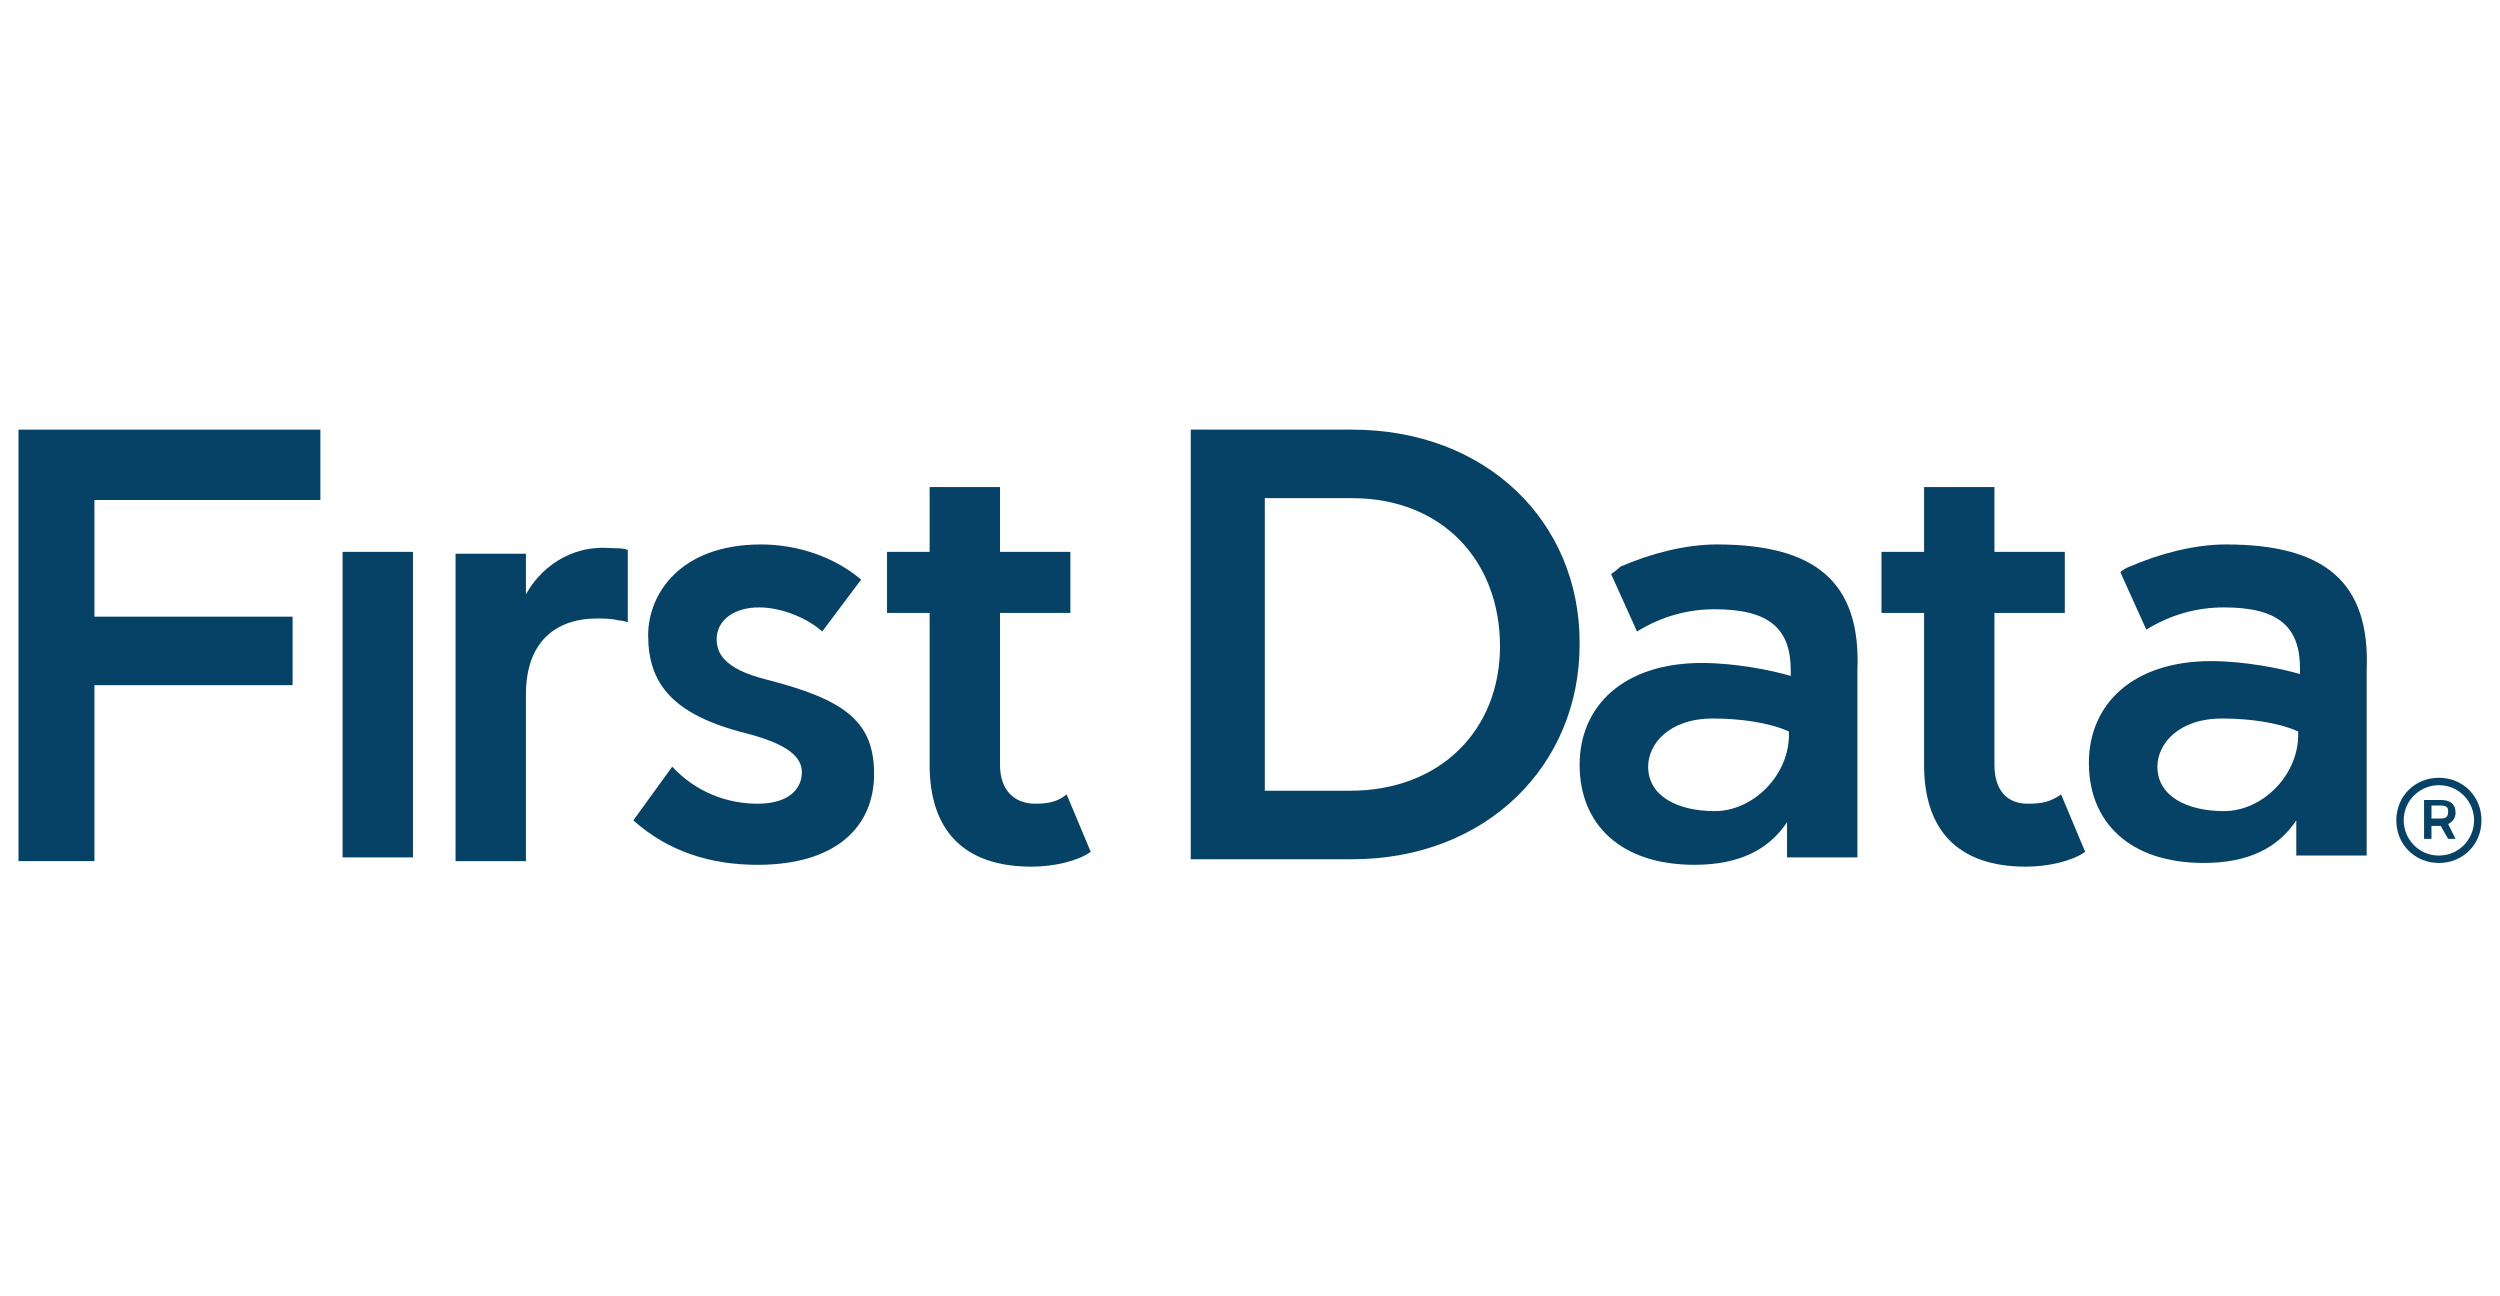
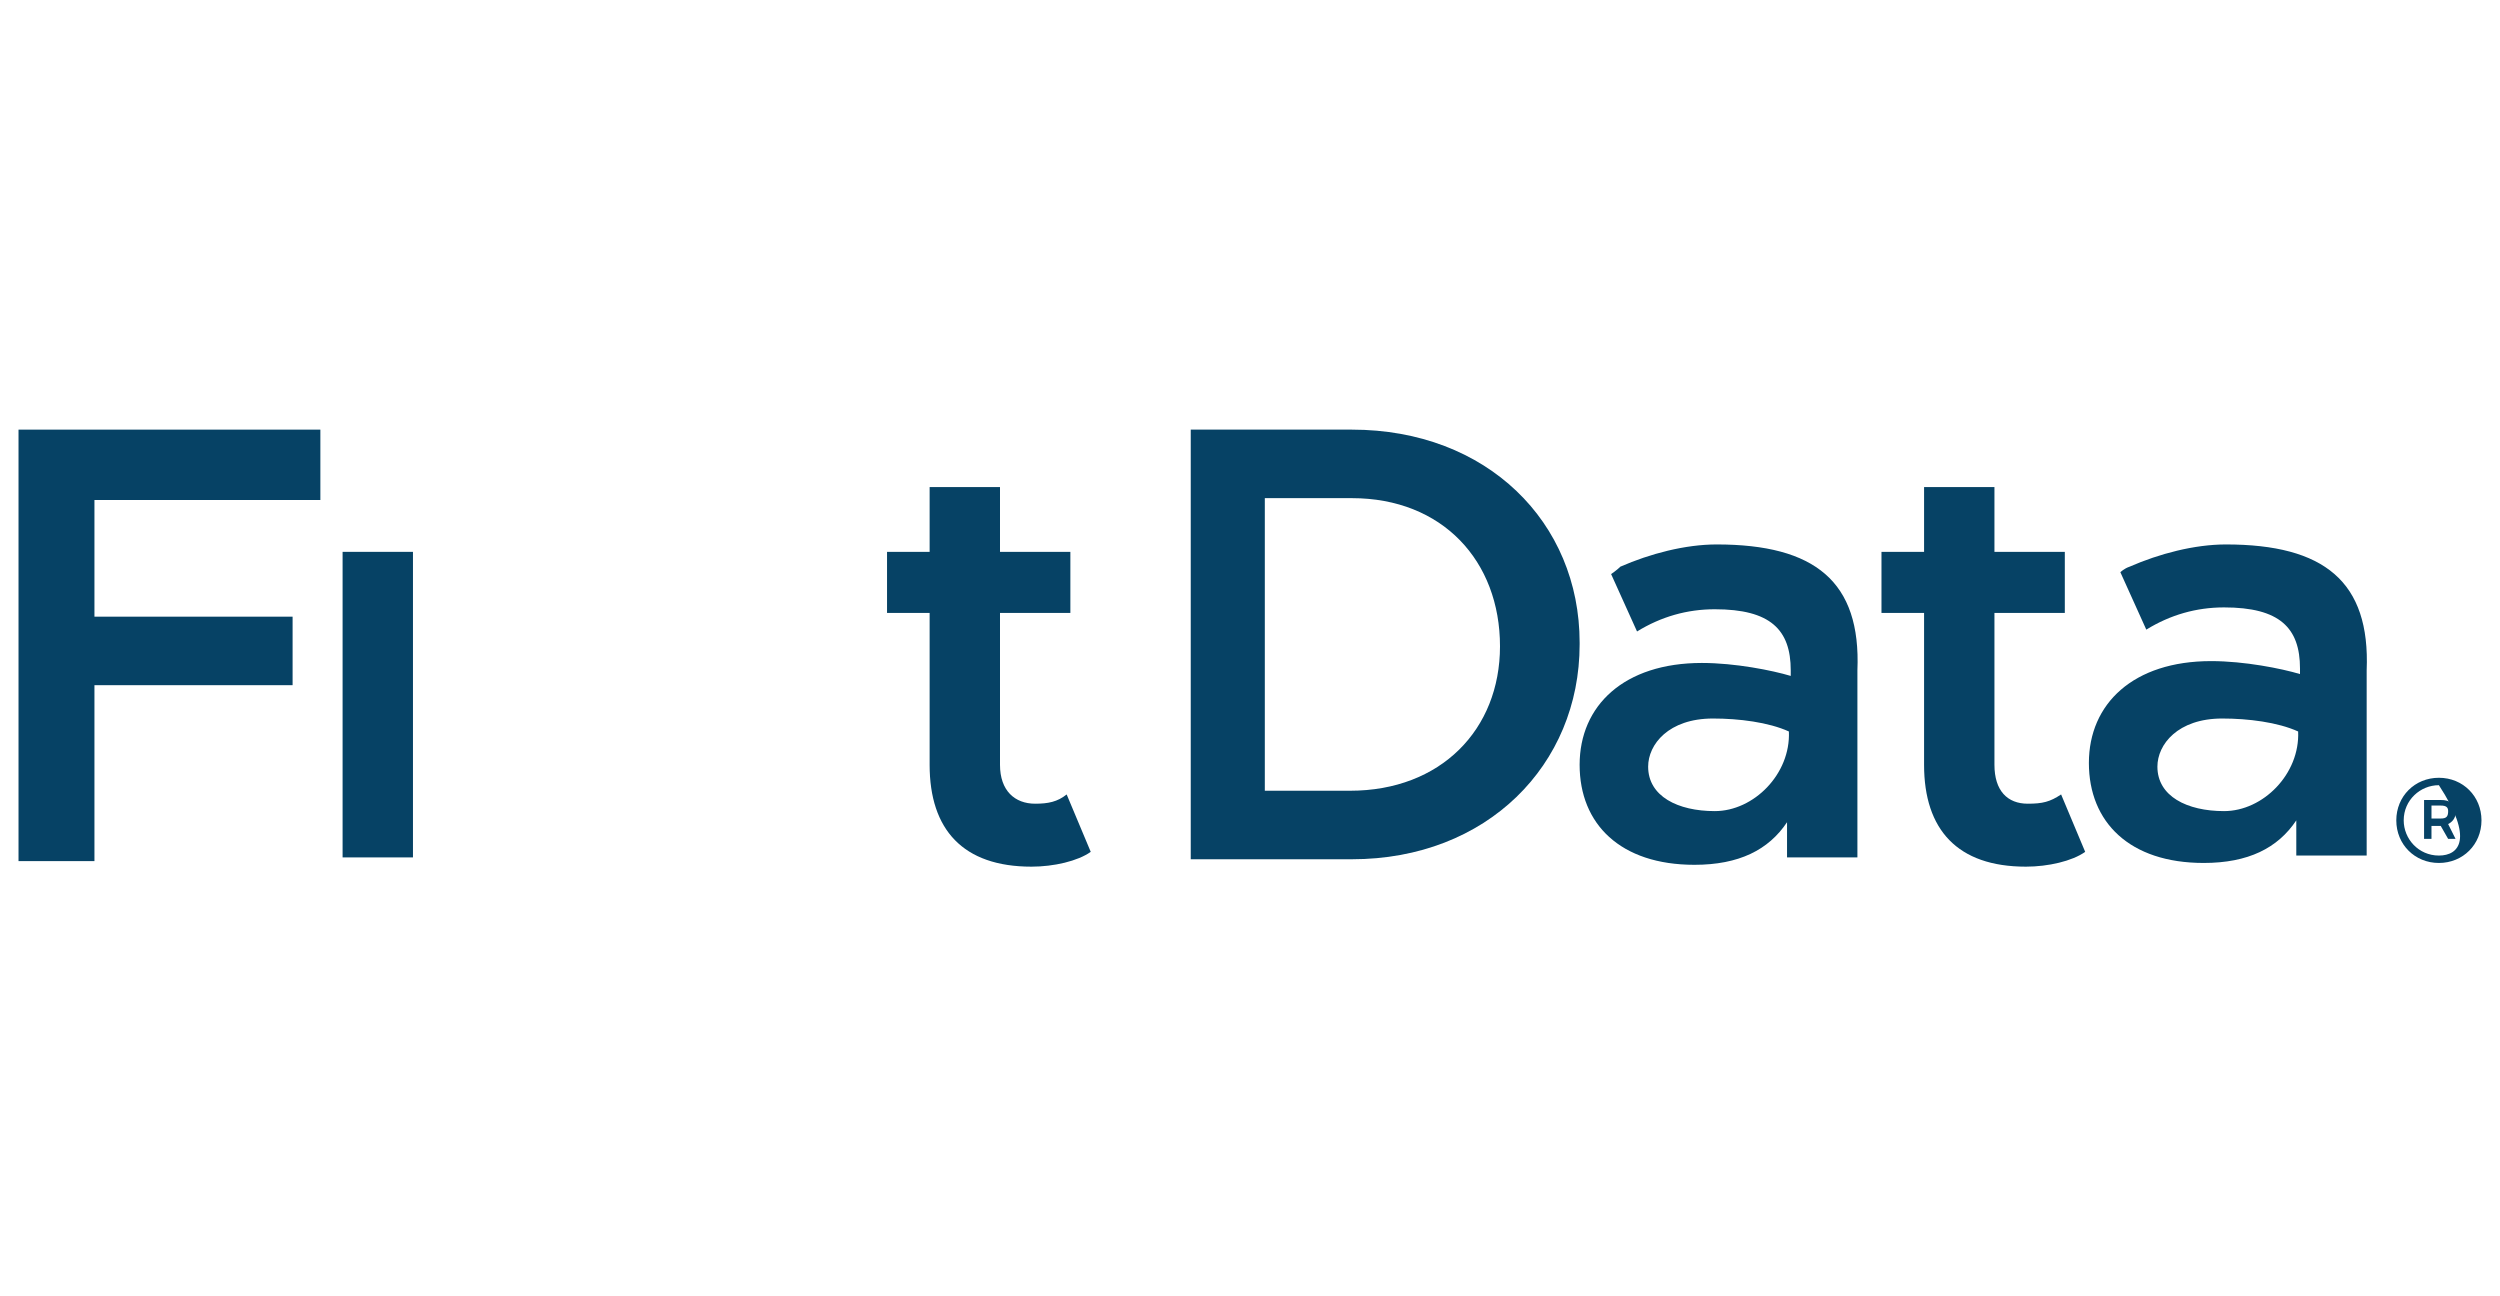
<svg xmlns="http://www.w3.org/2000/svg" version="1.1" id="Layer_1" x="0px" y="0px" width="135px" height="70px" viewBox="0 0 135 70" style="enable-background:new 0 0 135 70;" xml:space="preserve">
  <style type="text/css">
	.st0{fill:#064265;}
</style>
  <g>
    <rect x="18.5" y="29.8" class="st0" width="3.8" height="16.5" />
-     <path class="st0" d="M28.4,32.1v-2.2h-3.8v16.6h3.8v-9c0-3.1,1.9-4.1,3.8-4.1c0.4,0,0.8,0,1.2,0.1c0.2,0,0.5,0.1,0.5,0.1v-3.9   c-0.2-0.1-0.6-0.1-0.9-0.1C30.7,29.4,29.1,30.8,28.4,32.1z" />
-     <path class="st0" d="M41.4,36.7c-2.4-0.6-2.7-1.5-2.7-2.2c0-0.9,0.8-1.7,2.3-1.7c1.1,0,2.5,0.5,3.4,1.3l2.1-2.8   c-1.4-1.2-3.4-1.9-5.4-1.9c-4.4,0-6.1,2.7-6.1,4.9c0,2.6,1.3,4.3,5.3,5.3c2.3,0.6,3,1.3,3,2.1c0,0.9-0.7,1.7-2.4,1.7   c-1.6,0-3.3-0.6-4.6-2l-2.1,2.9c1.9,1.7,4.2,2.4,6.7,2.4c4.3,0,6.3-2.1,6.3-4.9C47.2,39,45.7,37.8,41.4,36.7z" />
    <path class="st0" d="M55.9,43.4c-1.1,0-1.9-0.7-1.9-2.1v-8.2h3.8v-3.3H54v-3.5l-3.8,0v3.5h-2.3v3.3h2.3v8.2c0,3.5,1.8,5.5,5.5,5.5   c1.2,0,2.5-0.3,3.2-0.8l-1.3-3.1C57.1,43.3,56.6,43.4,55.9,43.4z" />
    <path class="st0" d="M109.5,43.4c-1.1,0-1.8-0.7-1.8-2.1v-8.2h3.8v-3.3h-3.8v-3.5l-3.8,0v3.5h-2.3v3.3h2.3v8.2   c0,3.5,1.8,5.5,5.5,5.5c1.2,0,2.5-0.3,3.2-0.8l-1.3-3.1C110.7,43.3,110.3,43.4,109.5,43.4z" />
    <path class="st0" d="M92.7,29.4c-1.7,0-3.6,0.5-5.2,1.2C87.3,30.8,87,31,87,31l1.4,3.1c1.3-0.8,2.7-1.2,4.2-1.2   c3,0,4.1,1.1,4.1,3.3v0.3c-1-0.3-3-0.7-4.8-0.7c-4.2,0-6.6,2.3-6.6,5.5c0,3.2,2.2,5.4,6.2,5.4c2.4,0,4-0.8,5-2.3v1.9h3.8V36.2   C100.5,31.4,98,29.4,92.7,29.4z M92.6,43.8c-2,0-3.6-0.8-3.6-2.4c0-1.2,1.1-2.6,3.5-2.6c1.4,0,3,0.2,4.1,0.7   C96.7,41.8,94.7,43.8,92.6,43.8z" />
    <path class="st0" d="M120.2,29.4c-1.7,0-3.6,0.5-5.2,1.2c-0.3,0.1-0.5,0.3-0.5,0.3l1.4,3.1c1.3-0.8,2.7-1.2,4.2-1.2   c3,0,4.1,1.1,4.1,3.3v0.3c-1-0.3-3-0.7-4.8-0.7c-4.2,0-6.6,2.3-6.6,5.5c0,3.2,2.2,5.4,6.2,5.4c2.4,0,4-0.8,5-2.3v1.9h3.8V36.2   C128,31.4,125.5,29.4,120.2,29.4z M120.1,43.8c-2,0-3.6-0.8-3.6-2.4c0-1.2,1.1-2.6,3.5-2.6c1.4,0,3,0.2,4.1,0.7   C124.2,41.8,122.2,43.8,120.1,43.8z" />
    <path class="st0" d="M73,23.2h-8.7v23.2H73c7.3,0,12.3-5.1,12.3-11.6v-0.1C85.3,28.2,80.3,23.2,73,23.2z M81,34.9   c0,4.5-3.2,7.8-8.1,7.8h-4.6V26.9H73C77.9,26.9,81,30.3,81,34.9L81,34.9z" />
    <polygon class="st0" points="1,46.5 5.1,46.5 5.1,37 15.8,37 15.8,33.3 5.1,33.3 5.1,27 17.3,27 17.3,23.2 1,23.2  " />
-     <path class="st0" d="M131.7,42c-1.3,0-2.3,1-2.3,2.3c0,1.3,1,2.3,2.3,2.3c1.3,0,2.3-1,2.3-2.3C134,43,133,42,131.7,42z M131.7,46.2   c-1.1,0-1.9-0.9-1.9-1.9c0-1.1,0.9-1.9,1.9-1.9c1.1,0,1.9,0.9,1.9,1.9C133.6,45.3,132.8,46.2,131.7,46.2z" />
+     <path class="st0" d="M131.7,42c-1.3,0-2.3,1-2.3,2.3c0,1.3,1,2.3,2.3,2.3c1.3,0,2.3-1,2.3-2.3C134,43,133,42,131.7,42z M131.7,46.2   c-1.1,0-1.9-0.9-1.9-1.9c0-1.1,0.9-1.9,1.9-1.9C133.6,45.3,132.8,46.2,131.7,46.2z" />
    <path class="st0" d="M132.6,43.9c0-0.5-0.3-0.7-0.8-0.7h-0.9v2.1h0.4v-0.7h0.5l0.4,0.7h0.4l-0.4-0.8   C132.4,44.4,132.6,44.2,132.6,43.9z M131.8,44.2h-0.5v-0.7h0.5c0.3,0,0.4,0.1,0.4,0.3C132.2,44.1,132.1,44.2,131.8,44.2z" />
  </g>
</svg>